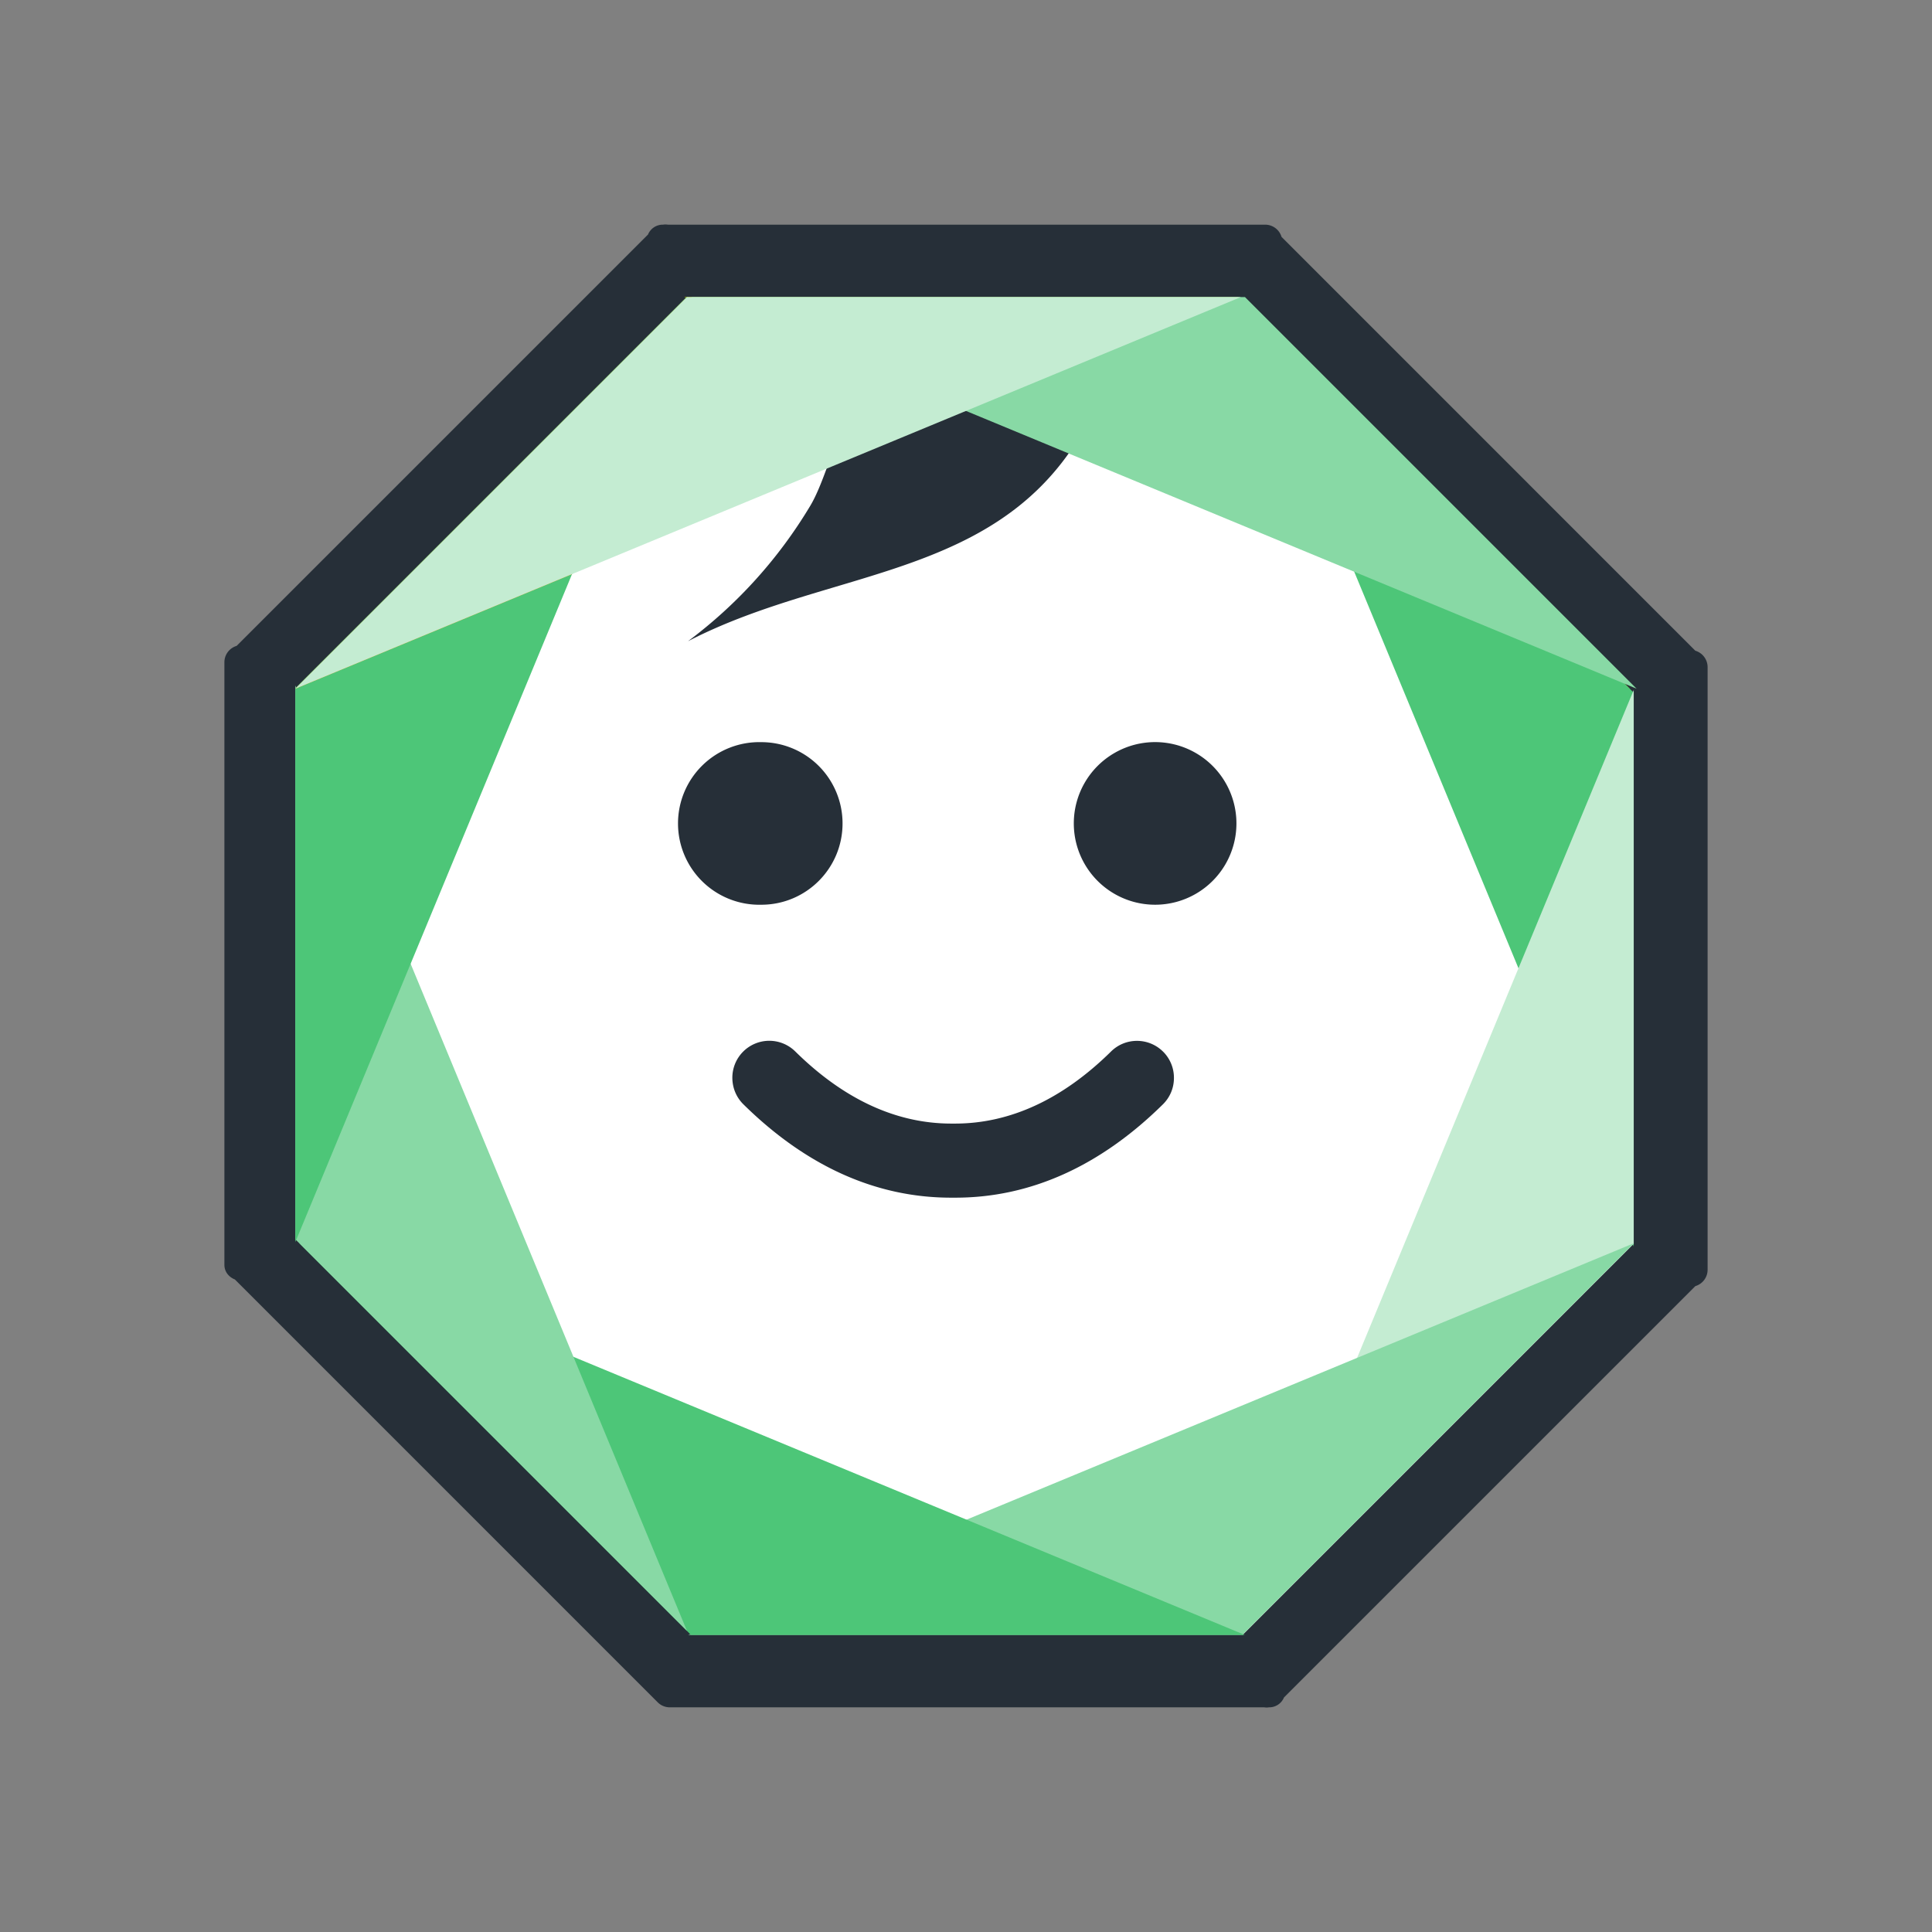
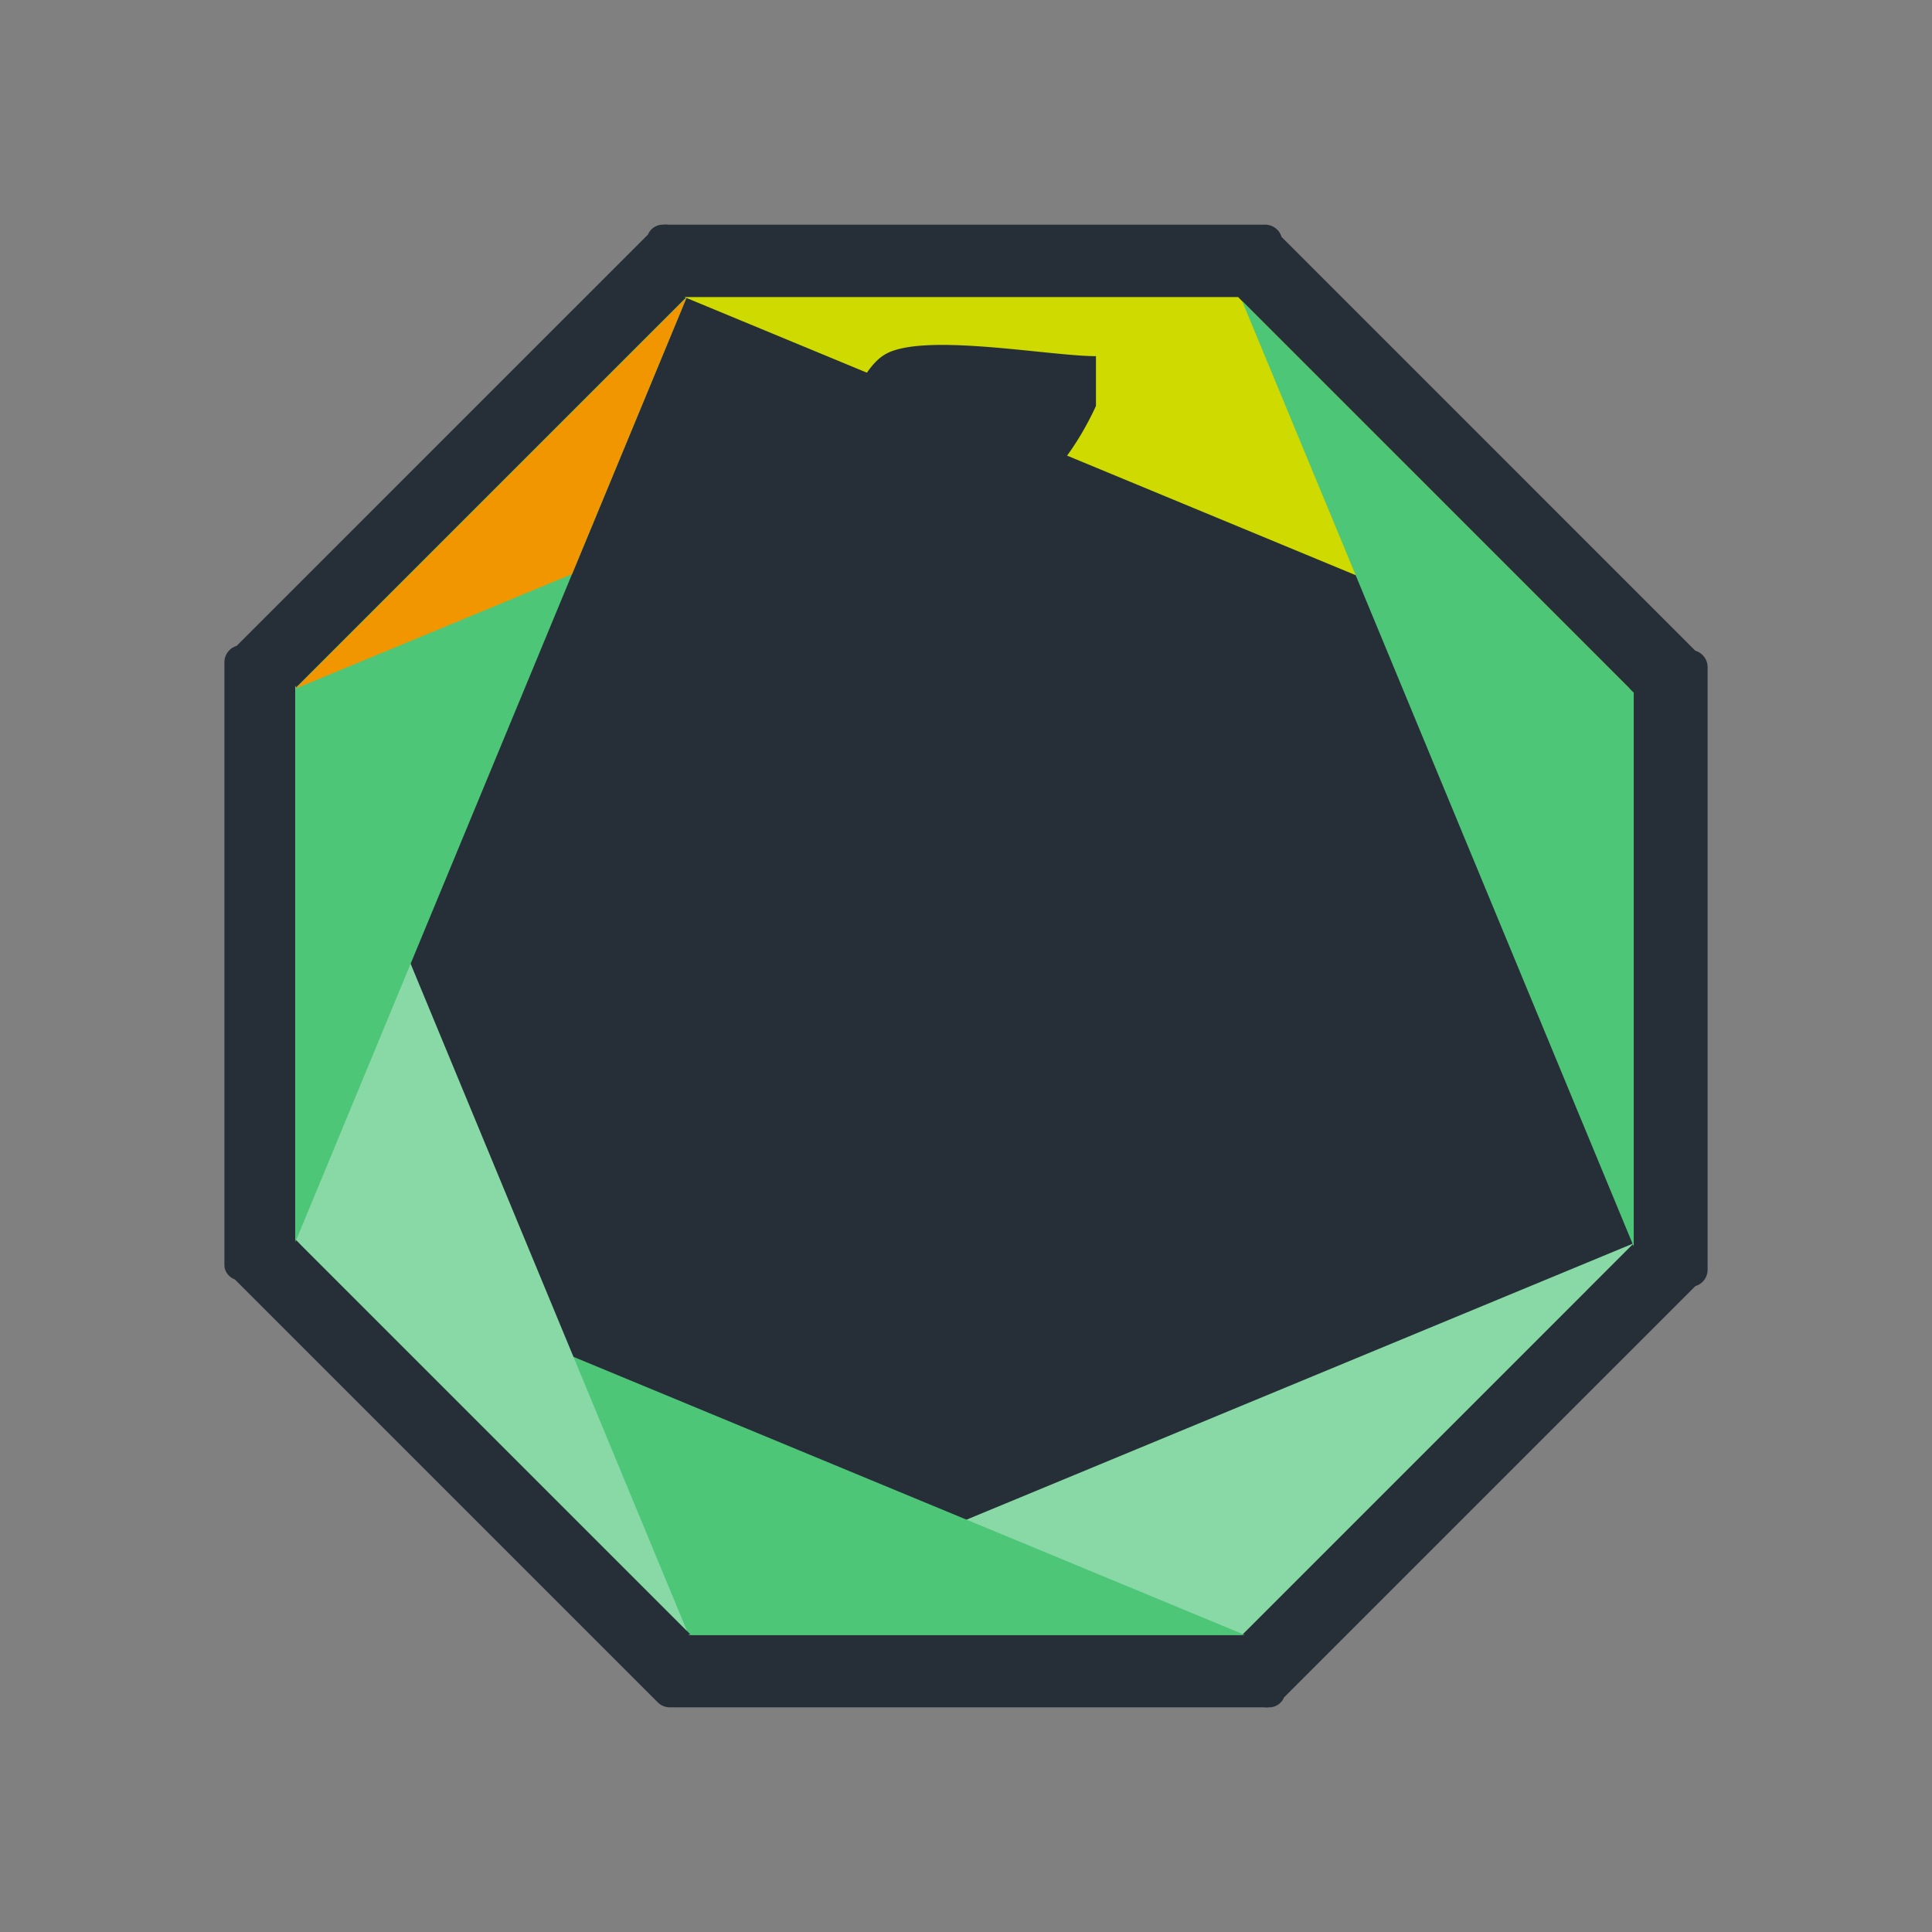
<svg xmlns="http://www.w3.org/2000/svg" width="80" height="80">
  <rect width="100%" height="100%" fill="#808080" stroke="none" />
  <path d="M70.2 26.945 53.066 9.81a.708.708 0 0 0-.679-.507H27.658a.745.745 0 0 0-.221.002v-.002a.659.659 0 0 0-.604.408L9.798 26.745a.707.707 0 0 0-.506.679v24.951c0 .283.18.503.434.605l17.509 17.51a.705.705 0 0 0 .5.207H52.35a.624.624 0 0 0 .213-.003v.003a.66.66 0 0 0 .604-.409l17.034-17.033a.707.707 0 0 0 .507-.679V27.625a.71.71 0 0 0-.508-.68Z" style="fill:#262f38;stroke-width:0" />
  <path d="M28.336 12.301H51.268l16.216 16.217" style="fill:#ceda00;stroke-width:0" />
-   <path d="M65.275 39.836c0 13.993-11.343 25.335-25.336 25.335S14.606 53.829 14.606 39.836s11.343-25.335 25.333-25.335 25.336 11.342 25.336 25.335" style="fill:#fff;stroke-width:0" />
  <path d="M34.888 34.097c0 1.861-1.507 3.366-3.364 3.366a3.367 3.367 0 1 1 0-6.732 3.364 3.364 0 0 1 3.364 3.366M51.198 34.097a3.367 3.367 0 1 1-6.734-.002 3.367 3.367 0 0 1 6.734.002M48.172 43.558a1.526 1.526 0 0 0-1.093-.458c-.407 0-.789.158-1.076.443-2.007 1.977-4.18 2.982-6.456 2.982h-.155c-2.279 0-4.451-1.005-6.457-2.982a1.53 1.53 0 0 0-2.61 1.102c.006.412.166.794.457 1.082 2.603 2.565 5.496 3.866 8.596 3.866h.182c3.101 0 5.994-1.301 8.595-3.866.29-.288.453-.67.455-1.082a1.522 1.522 0 0 0-.437-1.087" style="fill:#262f38;stroke-width:0" />
  <path d="m51.433 12.465 4.75 4.75 11.466 11.467v22.934L51.433 12.465z" style="fill:#4dc678;stroke-width:0" />
-   <path d="M67.649 28.57V51.504L51.433 67.721 67.649 28.57z" style="fill:#c4ecd2;stroke-width:0" />
  <path d="m67.649 51.482-4.748 4.75-11.468 11.467H28.499" style="fill:#88d9a5;stroke-width:0" />
  <path d="M51.544 67.699H28.612L12.395 51.482l39.149 16.217z" style="fill:#4dc678;stroke-width:0" />
  <path d="m28.447 67.534-4.75-4.75L12.23 51.318V28.385l16.217 39.149z" style="fill:#88d9a5;stroke-width:0" />
  <path d="M12.23 51.43V28.496L28.447 12.28 12.23 51.43z" style="fill:#4dc678;stroke-width:0" />
  <path d="m12.23 28.518 11.457-4.745 4.745-11.457L12.23 28.518z" style="fill:#f29600;stroke-width:0" />
  <path d="M36.478 14.79c-1.375 1.063-2.044 4.674-2.922 6.146a19.478 19.478 0 0 1-5.068 5.616c6.208-3.212 13.538-2.472 16.893-9.741v-2.063c-1.947 0-7.211-1.006-8.752-.061a2.018 2.018 0 0 0-.151.103" style="fill:#262f38;stroke-width:0" />
-   <path d="m67.769 28.518-4.75-4.75-11.467-11.467-22.933.001 39.15 16.216z" style="fill:#88d9a5;stroke-width:0" />
-   <path d="M51.381 12.301H28.447L12.23 28.518l39.151-16.217z" style="fill:#c4ecd2;stroke-width:0" />
</svg>